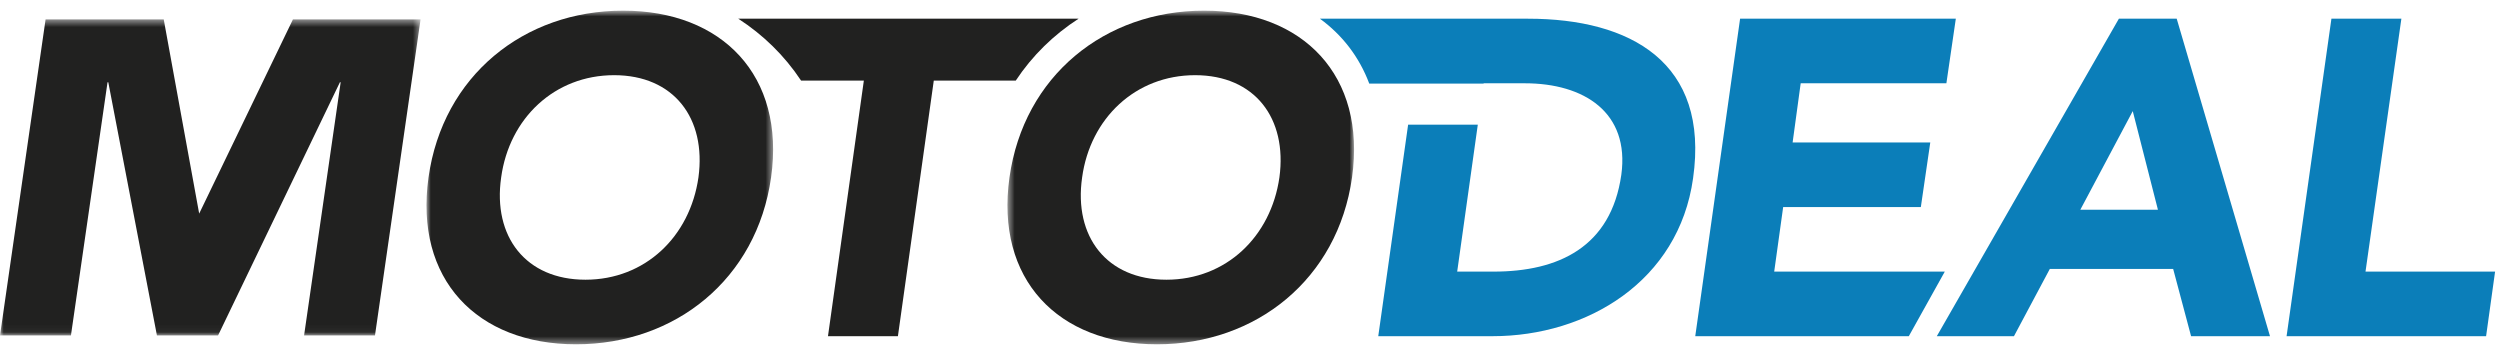
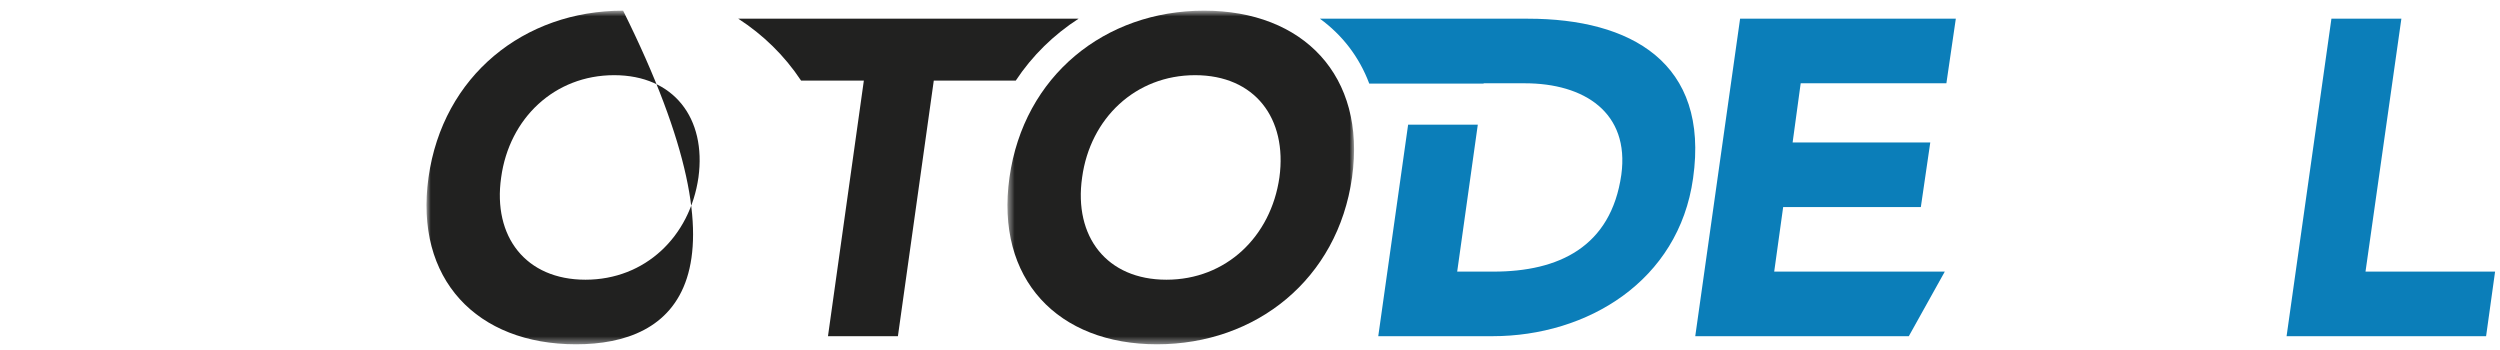
<svg xmlns="http://www.w3.org/2000/svg" xmlns:xlink="http://www.w3.org/1999/xlink" width="336px" height="47px" viewBox="0 0 336 47" version="1.1">
  <title>Group 20</title>
  <defs>
    <polygon id="path-1" points="0.53 0.727 47.118 0.727 47.118 45.57 0.53 45.57" />
    <polygon id="path-3" points="0.918 0.727 47.506 0.727 47.506 45.57 0.918 45.57" />
-     <polygon id="path-5" points="0 0.473 56.524 0.473 56.524 42.956 0 42.956" />
  </defs>
  <g id="Basics,-Elements,-and-Components" stroke="none" stroke-width="1" fill="none" fill-rule="evenodd">
    <g id="Logos" transform="translate(-118, -527)">
      <g id="Group-20" transform="translate(118, 527)">
        <g id="Group-3" transform="translate(134.87, 0.704)">
          <mask id="mask-2" fill="white">
            <use xlink:href="#path-1" />
          </mask>
          <g id="Clip-2" />
          <path d="M21.896,36.889 C29.913,36.889 35.94,31.105 37.083,23.142 C38.164,15.193 33.772,9.4 25.751,9.4 C17.74,9.4 11.651,15.193 10.567,23.142 C9.42,31.105 13.88,36.889 21.896,36.889 M26.958,0.727 C40.28,0.727 48.777,9.467 46.845,23.142 C44.917,36.828 33.951,45.57 20.631,45.57 C7.311,45.57 -1.122,36.828 0.803,23.142 C2.728,9.467 13.64,0.727 26.958,0.727" id="Fill-1" fill="#212120" mask="url(#mask-2)" />
        </g>
        <g id="Group-6" transform="translate(56.4, 0.704)">
          <mask id="mask-4" fill="white">
            <use xlink:href="#path-3" />
          </mask>
          <g id="Clip-5" />
-           <path d="M22.285,36.889 C30.301,36.889 36.328,31.105 37.471,23.142 C38.553,15.193 34.161,9.4 26.14,9.4 C18.128,9.4 12.04,15.193 10.956,23.142 C9.808,31.105 14.269,36.889 22.285,36.889 M27.346,0.727 C40.669,0.727 49.166,9.467 47.233,23.142 C45.306,36.828 34.34,45.57 21.02,45.57 C7.699,45.57 -0.734,36.828 1.191,23.142 C3.116,9.467 14.028,0.727 27.346,0.727" id="Fill-4" fill="#212120" mask="url(#mask-4)" />
+           <path d="M22.285,36.889 C30.301,36.889 36.328,31.105 37.471,23.142 C38.553,15.193 34.161,9.4 26.14,9.4 C18.128,9.4 12.04,15.193 10.956,23.142 C9.808,31.105 14.269,36.889 22.285,36.889 M27.346,0.727 C45.306,36.828 34.34,45.57 21.02,45.57 C7.699,45.57 -0.734,36.828 1.191,23.142 C3.116,9.467 14.028,0.727 27.346,0.727" id="Fill-4" fill="#212120" mask="url(#mask-4)" />
        </g>
        <polygon id="Fill-7" fill="#0B7EB9" points="233.869 2.513 262.862 2.513 261.594 11.194 242.013 11.194 240.927 19.151 259.428 19.151 258.161 27.829 239.657 27.829 238.453 36.505 261.38 36.505 256.545 45.183 227.842 45.183" />
-         <path d="M286.642,14.933 L279.595,28.189 L290.026,28.189 L286.642,14.933 Z M284.779,2.512 L292.549,2.512 L305.087,45.185 L294.482,45.185 L292.074,36.146 L275.495,36.146 L270.676,45.185 L260.306,45.185 L284.779,2.512 Z" id="Fill-9" fill="#0B7EB9" />
        <polygon id="Fill-11" fill="#0B7EB9" points="313.343 2.513 322.745 2.513 317.924 36.505 335.339 36.505 334.131 45.183 307.316 45.183" />
        <path d="M205.368,2.513 L177.398,2.513 C180.402,4.705 182.678,7.64 184.027,11.233 L199.394,11.233 L199.404,11.194 L204.946,11.194 C212.903,11.194 219.049,15.112 217.906,23.486 C216.523,33.197 209.473,36.505 200.731,36.505 L195.846,36.505 L198.617,16.753 L189.252,16.753 L185.238,45.183 L200.606,45.183 C213.325,45.183 225.62,37.773 227.548,23.972 C229.782,8.364 219.112,2.513 205.368,2.513" id="Fill-13" fill="#0B7EB9" />
        <path d="M99.223,2.513 C102.56,4.671 105.436,7.466 107.665,10.833 L109.779,10.833 L116.101,10.833 L111.28,45.183 L120.679,45.183 L125.5,10.833 L136.518,10.833 C138.744,7.466 141.621,4.671 144.958,2.513 L99.223,2.513 Z" id="Fill-15" fill="#212120" />
        <g id="Group-19" transform="translate(0, 2.134)">
          <mask id="mask-6" fill="white">
            <use xlink:href="#path-5" />
          </mask>
          <g id="Clip-18" />
-           <polygon id="Fill-17" fill="#212120" mask="url(#mask-6)" points="39.371 0.473 56.524 0.473 50.396 42.956 40.867 42.956 45.786 8.923 45.683 8.923 29.305 42.956 21.093 42.956 14.555 8.923 14.452 8.923 9.533 42.956 -0.001 42.956 6.127 0.473 22.005 0.473 26.769 26.576" />
        </g>
      </g>
    </g>
  </g>
</svg>